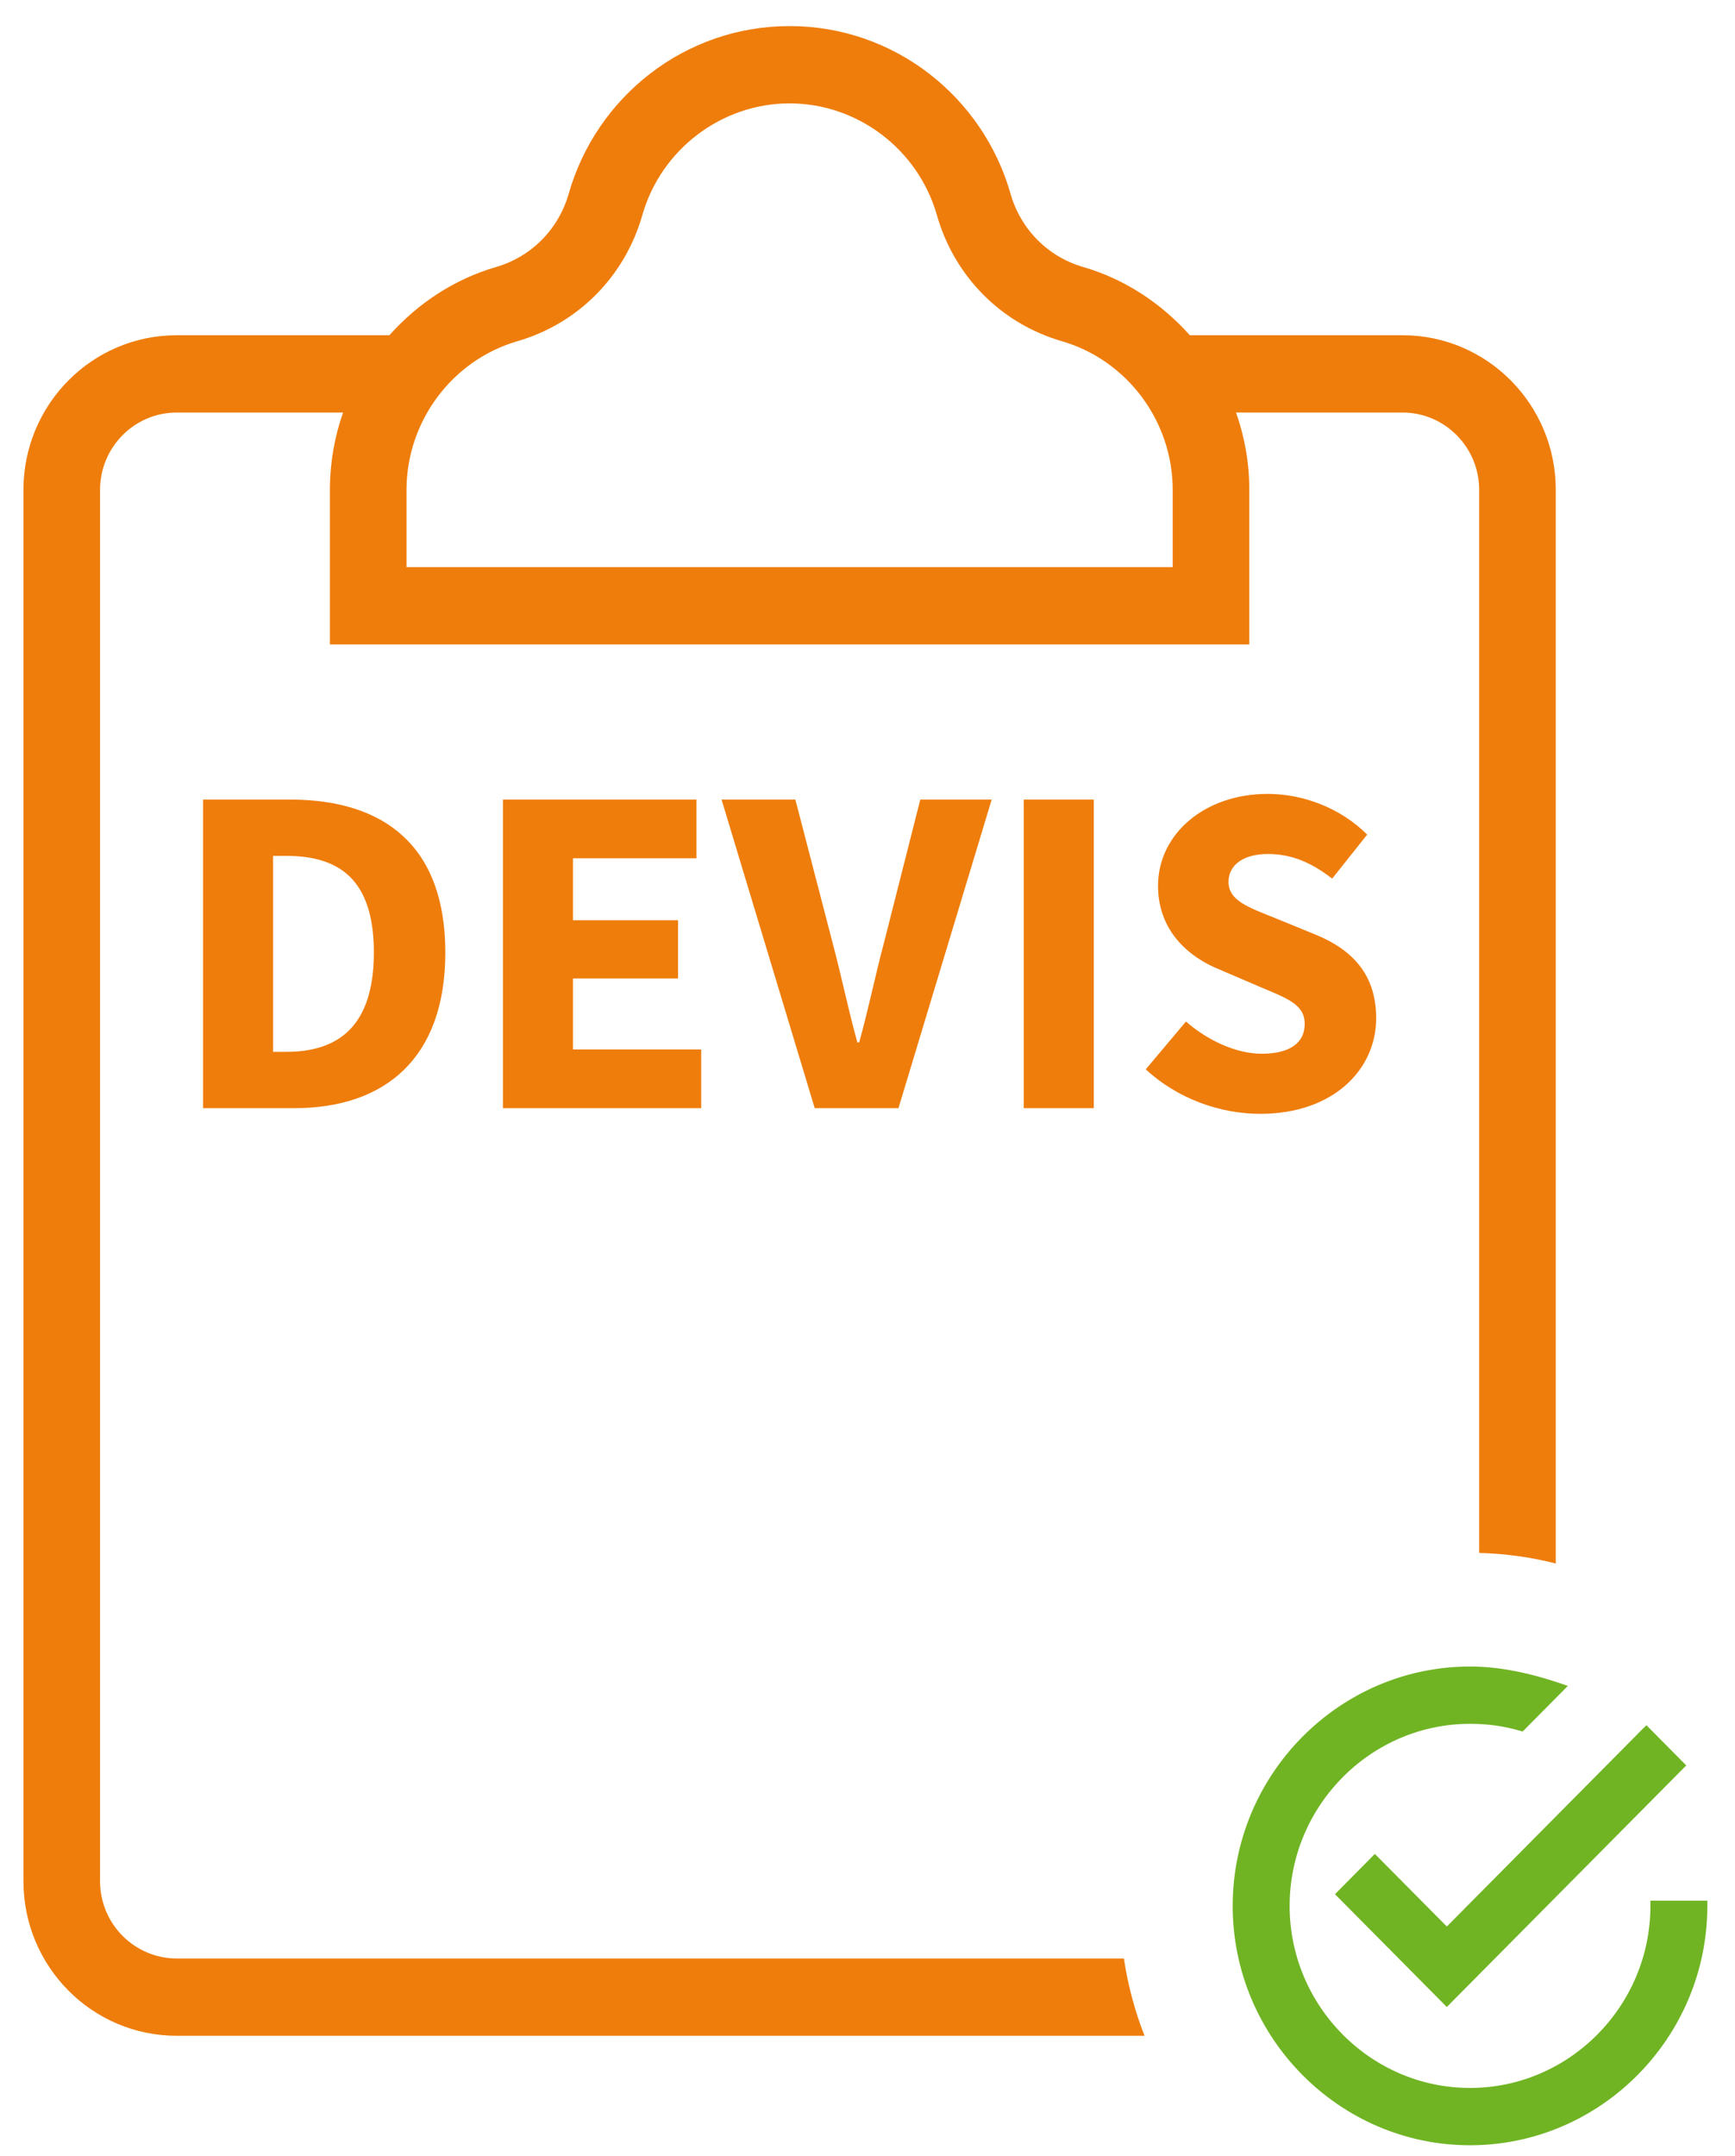
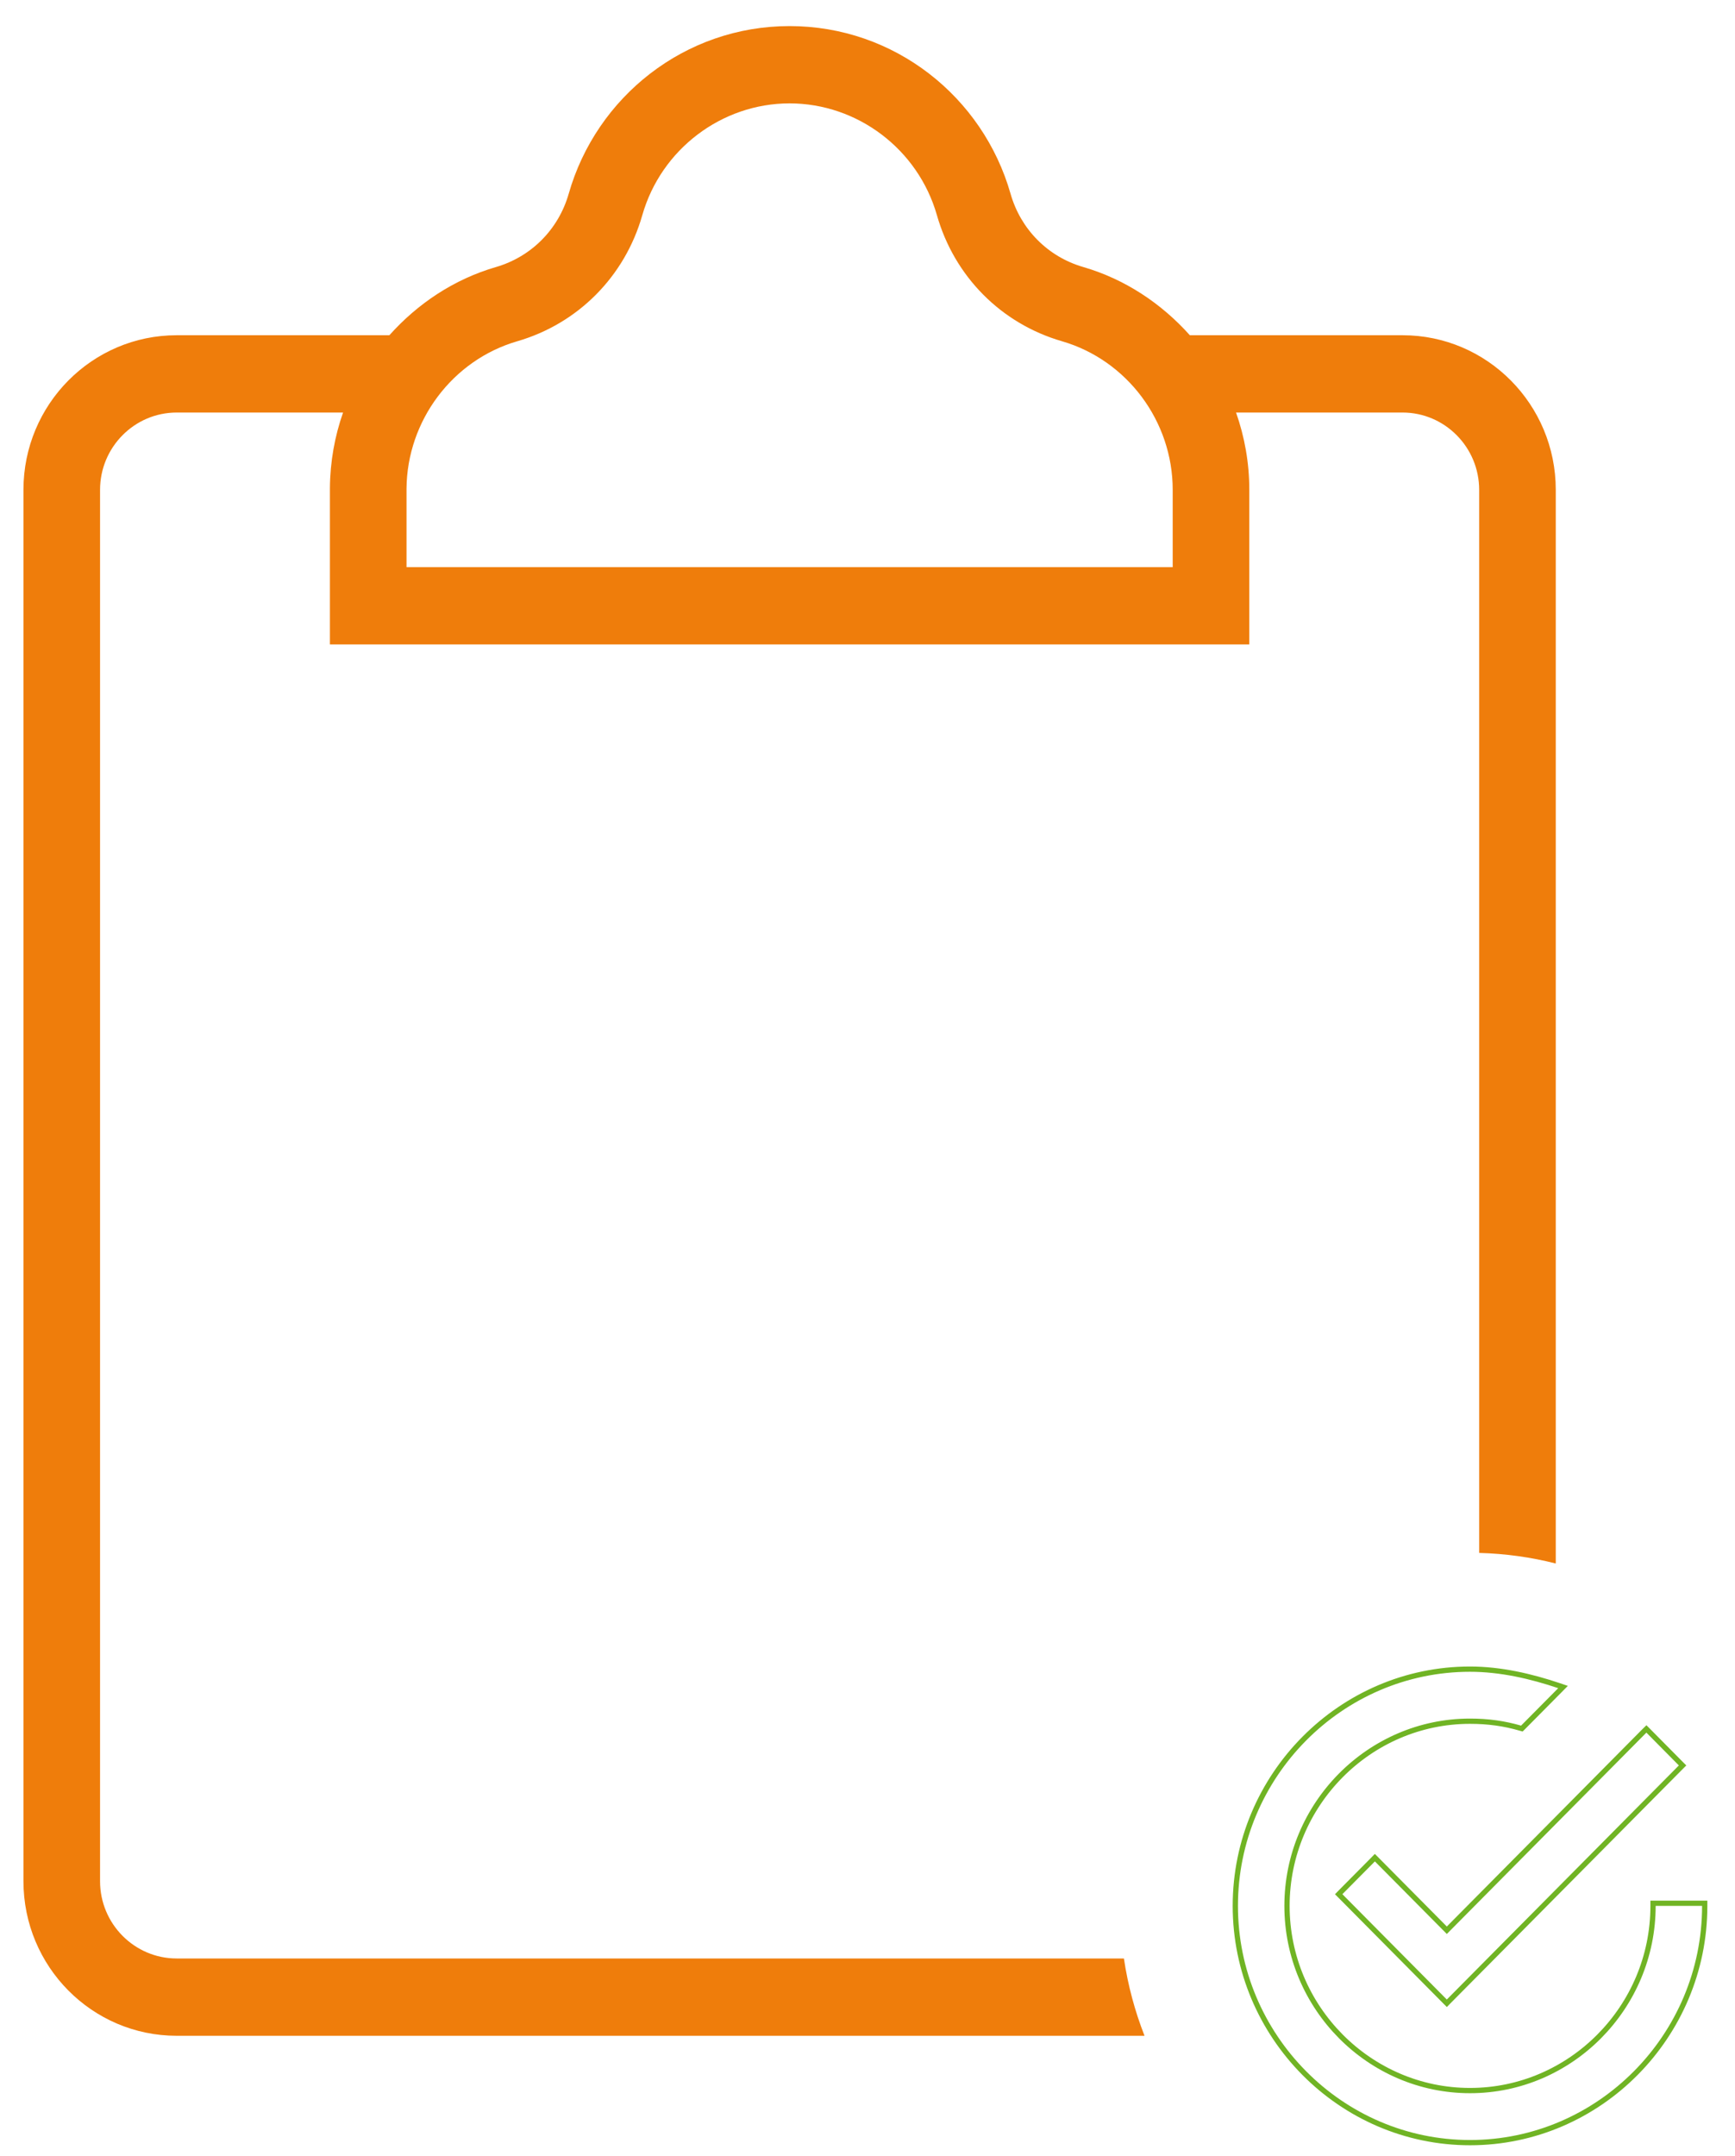
<svg xmlns="http://www.w3.org/2000/svg" width="33" height="41" viewBox="0 0 33 41" version="1.1">
  <g id="Canvas" fill="none">
    <g id="list">
      <g id="Group">
        <g id="clipboards (1)">
          <g id="Subtract">
            <path fill-rule="evenodd" clip-rule="evenodd" d="M 26.231 5.879C 27.84 5.879 29.145 7.196 29.145 8.819L 29.145 29.236C 28.677 29.117 28.189 29.048 27.688 29.035C 27.688 23.614 27.688 16.091 27.688 11.676L 27.688 8.819C 27.688 8.009 27.034 7.349 26.231 7.349L 23.064 7.349C 23.226 7.81 23.316 8.303 23.316 8.819L 23.316 11.759L 5.829 11.759L 5.829 8.784C 5.833 8.281 5.921 7.799 6.079 7.349L 2.915 7.349C 2.111 7.349 1.457 8.009 1.457 8.819L 1.457 35.277C 1.457 36.088 2.111 36.747 2.915 36.747L 20.931 36.747C 21.007 37.258 21.14 37.75 21.323 38.217L 2.915 38.217C 1.305 38.217 0 36.901 0 35.277L 0 8.819C 0 7.196 1.305 5.879 2.915 5.879L 6.96 5.879C 7.5 5.275 8.192 4.813 8.988 4.582C 9.66 4.386 10.177 3.866 10.371 3.188C 10.896 1.347 12.578 0 14.572 0C 16.567 0 18.25 1.347 18.775 3.189C 18.968 3.865 19.484 4.386 20.155 4.581C 20.951 4.812 21.645 5.275 22.185 5.879L 26.231 5.879ZM 9.391 5.994C 8.162 6.351 7.296 7.503 7.286 8.796L 7.286 10.289L 21.859 10.289L 21.859 8.819C 21.859 7.515 20.992 6.353 19.752 5.993C 18.596 5.658 17.706 4.761 17.374 3.595C 17.017 2.344 15.865 1.47 14.572 1.47C 13.28 1.47 12.128 2.344 11.771 3.595C 11.439 4.761 10.549 5.658 9.391 5.994Z" transform="translate(0.446 0.496)" fill="#EF7D0B" />
          </g>
        </g>
        <g id="tick-inside-circle">
          <g id="Group_2">
            <g id="Vector">
-               <path fill-rule="evenodd" clip-rule="evenodd" d="M 2.604 3.535L 2.64 3.571L 3.973 4.915L 7.733 1.122L 7.769 1.087L 7.804 1.122L 8.422 1.746L 8.457 1.781L 8.422 1.816L 4.008 6.268L 3.973 6.304L 3.937 6.268L 1.951 4.265L 1.916 4.23L 1.951 4.194L 2.569 3.571L 2.604 3.535ZM 7.895 4.402L 7.945 4.402L 8.828 4.402L 8.878 4.402L 8.878 4.452C 8.878 6.928 6.87 8.954 4.414 8.954C 1.958 8.954 -0.05 6.928 -0.05 4.452C -0.05 1.976 1.958 -0.05 4.414 -0.05C 4.995 -0.05 5.575 0.085 6.107 0.264L 6.183 0.29L 6.127 0.347L 5.421 1.059L 5.4 1.08L 5.371 1.072C 5.067 0.984 4.763 0.94 4.414 0.94C 2.5 0.94 0.933 2.52 0.933 4.452C 0.933 6.384 2.5 7.964 4.414 7.964C 6.328 7.964 7.895 6.384 7.895 4.452L 7.895 4.402Z" transform="translate(23.546 31.791)" fill="#70B424" />
              <path fill-rule="evenodd" clip-rule="evenodd" d="M 2.604 3.535L 2.64 3.571L 3.973 4.915L 7.733 1.122L 7.769 1.087L 7.804 1.122L 8.422 1.746L 8.457 1.781L 8.422 1.816L 4.008 6.268L 3.973 6.304L 3.937 6.268L 1.951 4.265L 1.916 4.23L 1.951 4.194L 2.569 3.571L 2.604 3.535ZM 7.895 4.402L 7.945 4.402L 8.828 4.402L 8.878 4.402L 8.878 4.452C 8.878 6.928 6.87 8.954 4.414 8.954C 1.958 8.954 -0.05 6.928 -0.05 4.452C -0.05 1.976 1.958 -0.05 4.414 -0.05C 4.995 -0.05 5.575 0.085 6.107 0.264L 6.183 0.29L 6.127 0.347L 5.421 1.059L 5.4 1.08L 5.371 1.072C 5.067 0.984 4.763 0.94 4.414 0.94C 2.5 0.94 0.933 2.52 0.933 4.452C 0.933 6.384 2.5 7.964 4.414 7.964C 6.328 7.964 7.895 6.384 7.895 4.452L 7.895 4.402Z" stroke-width="0.1" stroke-miterlimit="8" transform="translate(23.546 31.791)" stroke="#70B424" />
            </g>
          </g>
        </g>
      </g>
      <g id="devis">
-         <path d="M 2.582 6L 4.319 6C 6.038 6 7.19 5.055 7.19 3.039C 7.19 1.023 6.038 0.132 4.238 0.132L 2.582 0.132L 2.582 6ZM 3.914 4.929L 3.914 1.203L 4.166 1.203C 5.156 1.203 5.831 1.635 5.831 3.039C 5.831 4.443 5.156 4.929 4.166 4.929L 3.914 4.929ZM 8.286 6L 12.057 6L 12.057 4.884L 9.618 4.884L 9.618 3.534L 11.617 3.534L 11.617 2.427L 9.618 2.427L 9.618 1.248L 11.967 1.248L 11.967 0.132L 8.286 0.132L 8.286 6ZM 14.216 6L 15.809 6L 17.582 0.132L 16.224 0.132L 15.53 2.868C 15.36 3.507 15.242 4.101 15.062 4.749L 15.027 4.749C 14.847 4.101 14.729 3.507 14.559 2.868L 13.848 0.132L 12.444 0.132L 14.216 6ZM 18.192 6L 19.524 6L 19.524 0.132L 18.192 0.132L 18.192 6ZM 20.512 5.262C 21.115 5.82 21.925 6.108 22.69 6.108C 24.085 6.108 24.895 5.262 24.895 4.29C 24.895 3.462 24.445 2.985 23.734 2.697L 22.987 2.391C 22.474 2.184 22.087 2.058 22.087 1.698C 22.087 1.365 22.384 1.167 22.834 1.167C 23.302 1.167 23.671 1.338 24.058 1.635L 24.724 0.798C 24.22 0.294 23.509 0.024 22.834 0.024C 21.619 0.024 20.746 0.798 20.746 1.77C 20.746 2.625 21.322 3.129 21.934 3.372L 22.69 3.696C 23.203 3.912 23.536 4.029 23.536 4.398C 23.536 4.749 23.266 4.965 22.717 4.965C 22.231 4.965 21.691 4.713 21.277 4.353L 20.512 5.262Z" transform="translate(1.28 15.073)" fill="#EF7D0B" />
-       </g>
+         </g>
    </g>
  </g>
</svg>